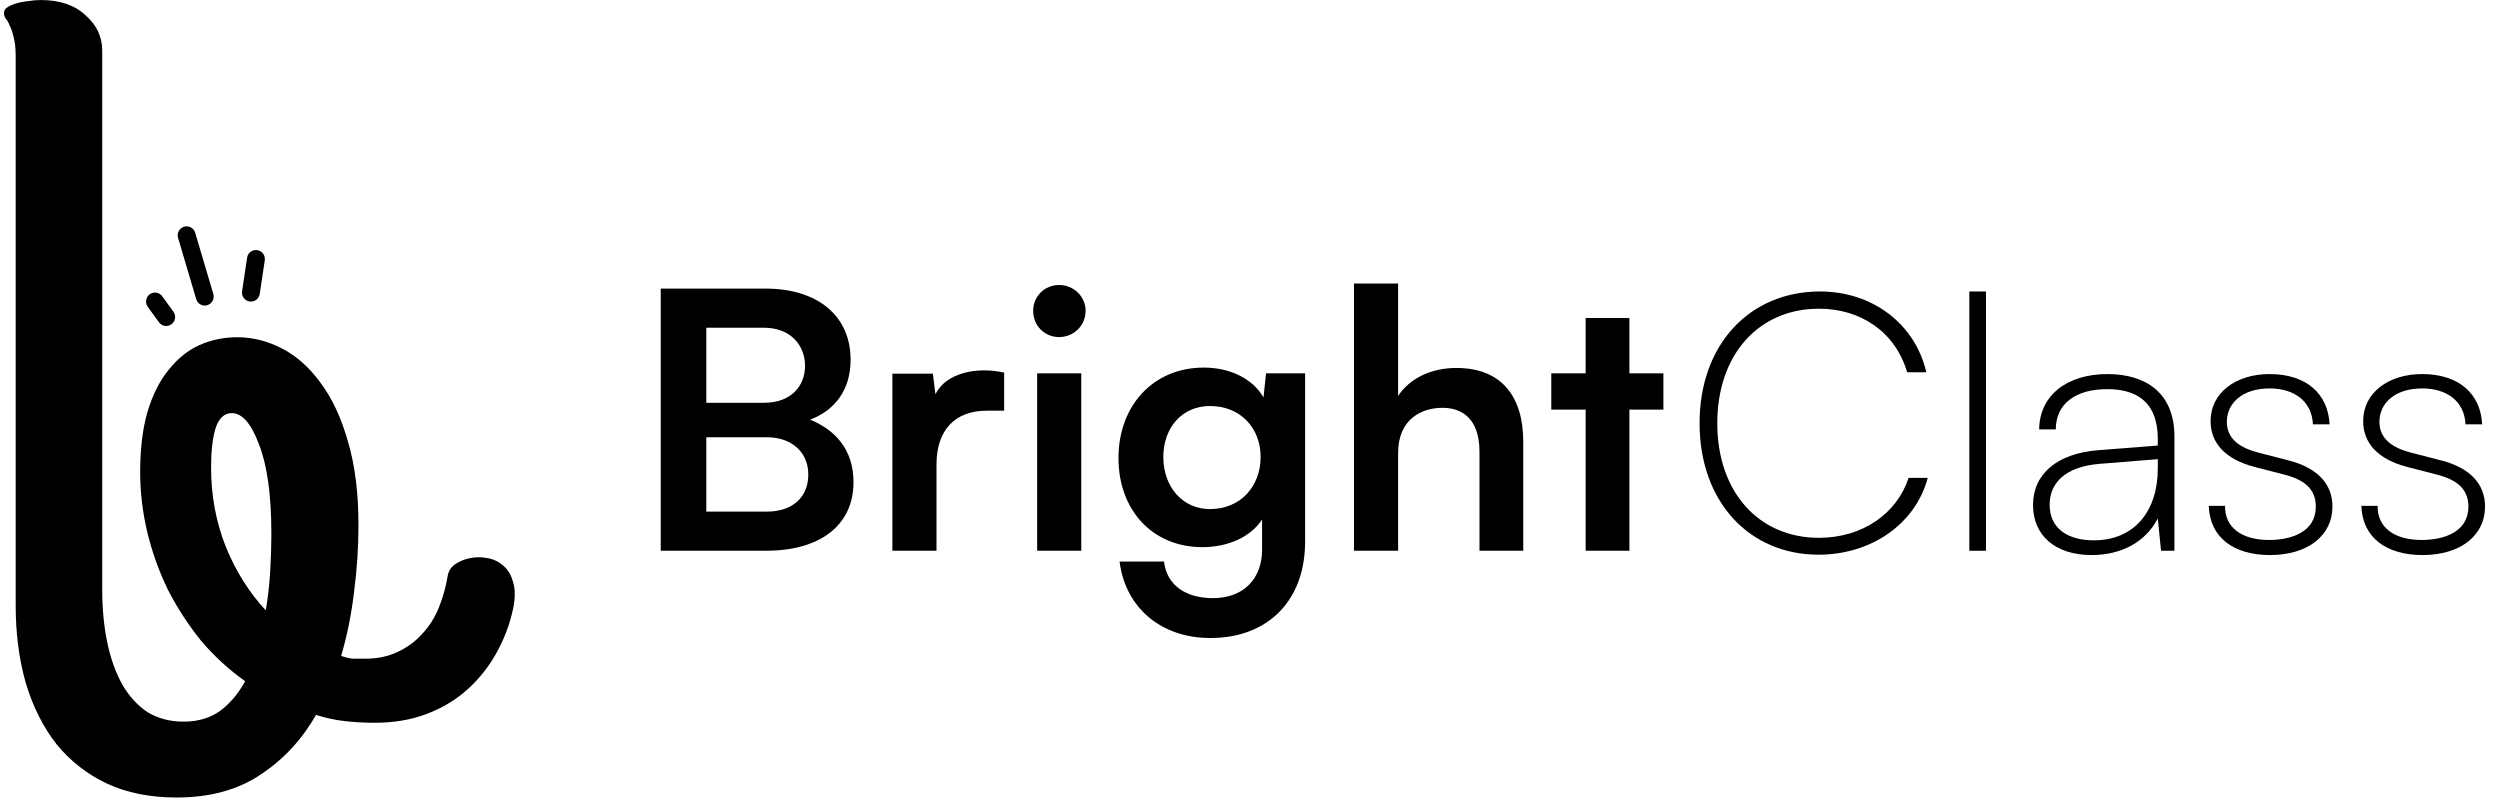
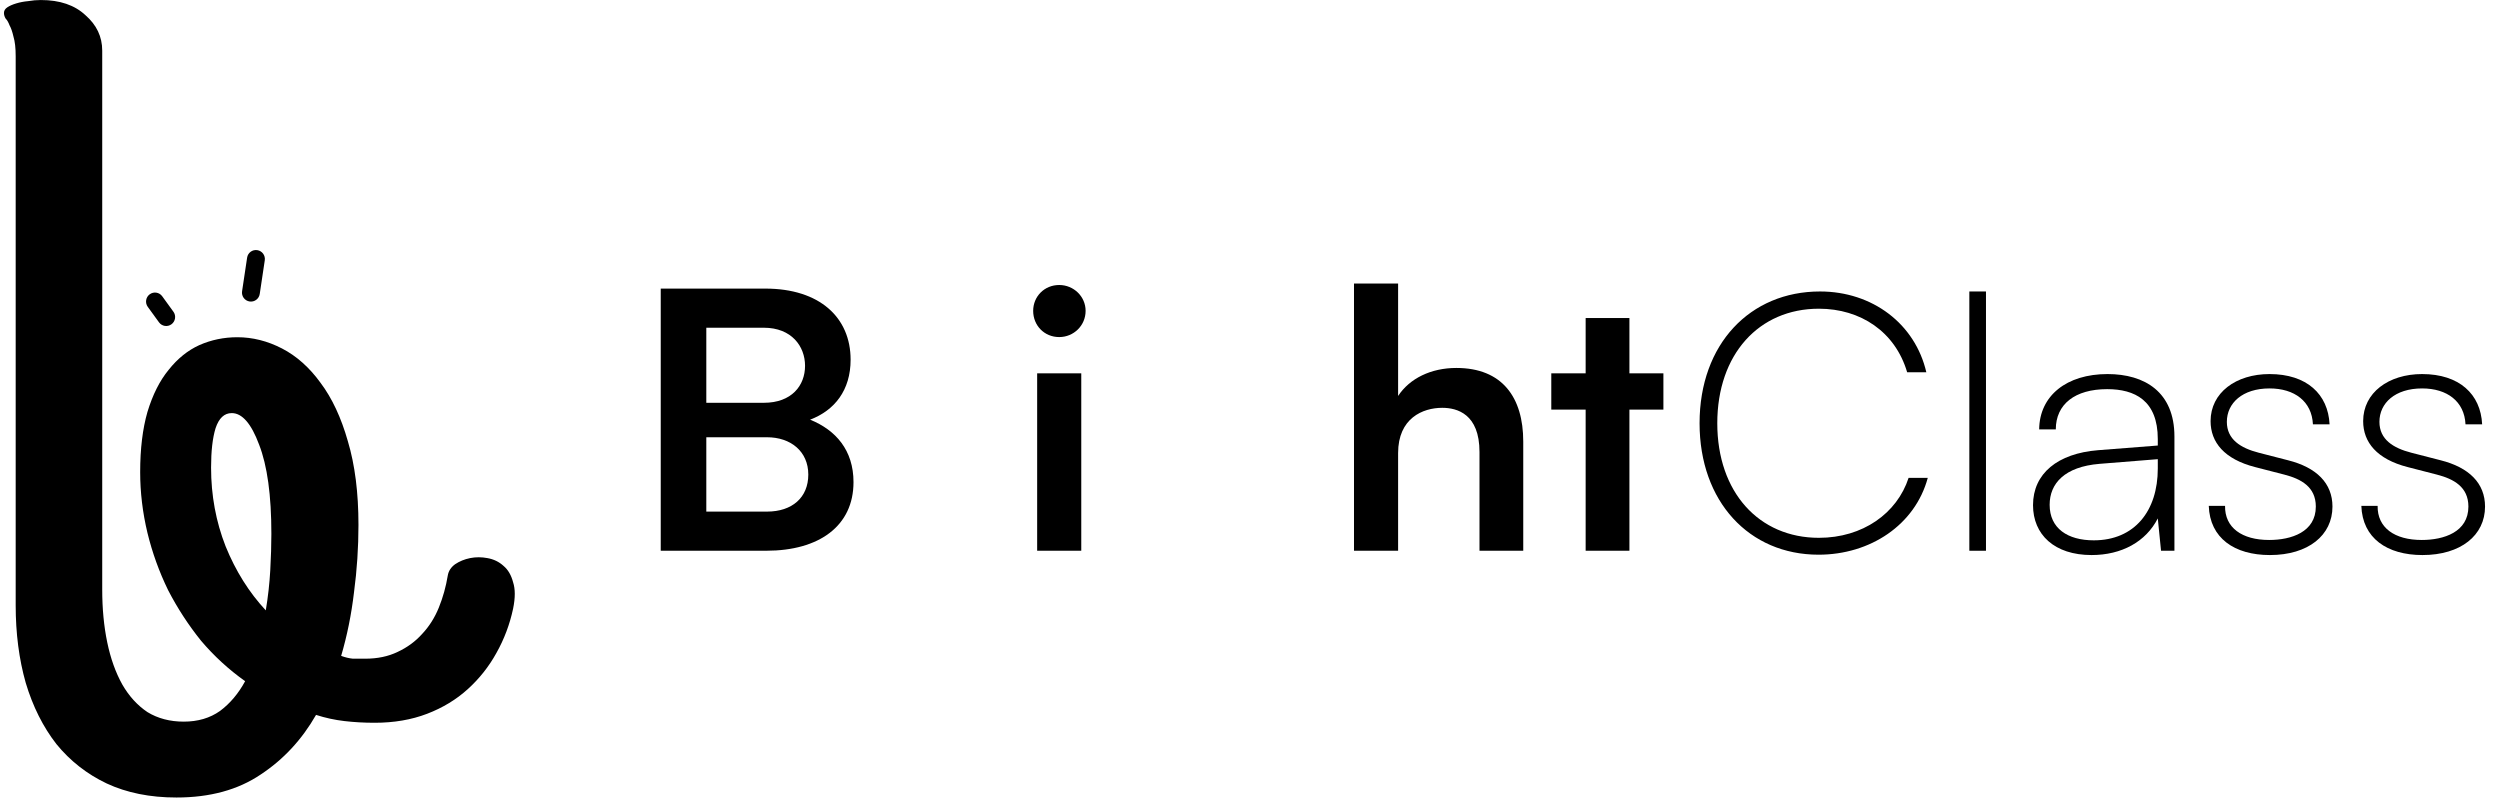
<svg xmlns="http://www.w3.org/2000/svg" width="197" height="63" viewBox="0 0 197 63" fill="none">
  <path d="M11.046 37.202C11.046 35.372 11.237 33.792 11.618 32.464C12.029 31.106 12.586 29.998 13.29 29.142C13.994 28.256 14.8 27.607 15.709 27.194C16.648 26.78 17.645 26.574 18.701 26.574C19.903 26.574 21.076 26.869 22.22 27.459C23.364 28.05 24.376 28.95 25.255 30.161C26.165 31.371 26.883 32.907 27.411 34.767C27.968 36.627 28.247 38.826 28.247 41.365C28.247 43.137 28.13 44.908 27.895 46.68C27.69 48.422 27.352 50.09 26.883 51.684C27.206 51.802 27.514 51.876 27.807 51.905C28.13 51.905 28.452 51.905 28.775 51.905C29.742 51.905 30.593 51.728 31.326 51.374C32.089 51.02 32.734 50.547 33.262 49.957C33.819 49.366 34.259 48.672 34.581 47.875C34.904 47.078 35.139 46.237 35.285 45.351C35.344 44.997 35.535 44.702 35.857 44.465C36.209 44.229 36.605 44.067 37.045 43.978C37.485 43.89 37.94 43.89 38.409 43.978C38.907 44.067 39.333 44.273 39.684 44.598C40.036 44.893 40.286 45.322 40.432 45.883C40.608 46.414 40.608 47.108 40.432 47.964C40.168 49.204 39.728 50.37 39.113 51.462C38.526 52.525 37.778 53.47 36.869 54.297C35.96 55.123 34.889 55.773 33.658 56.245C32.426 56.718 31.048 56.954 29.523 56.954C28.701 56.954 27.91 56.91 27.147 56.821C26.384 56.733 25.637 56.57 24.904 56.334C23.789 58.283 22.337 59.847 20.548 61.028C18.759 62.239 16.545 62.844 13.906 62.844C11.823 62.844 9.991 62.475 8.407 61.737C6.853 60.999 5.533 59.965 4.448 58.637C3.392 57.279 2.585 55.67 2.028 53.81C1.5 51.95 1.236 49.913 1.236 47.698L1.236 4.431C1.236 3.781 1.178 3.264 1.06 2.881C0.972 2.497 0.87 2.201 0.752 1.995C0.664 1.759 0.562 1.581 0.444 1.463C0.356 1.316 0.312 1.168 0.312 1.021C0.312 0.843 0.4 0.696 0.576 0.578C0.752 0.46 0.987 0.356 1.28 0.268C1.574 0.179 1.882 0.12 2.204 0.091C2.556 0.031 2.893 0.002 3.216 0.002C4.712 0.002 5.885 0.401 6.735 1.198C7.615 1.965 8.055 2.895 8.055 3.988V46.458C8.055 47.964 8.187 49.352 8.451 50.621C8.715 51.891 9.111 52.998 9.639 53.943C10.166 54.858 10.826 55.581 11.618 56.113C12.439 56.614 13.393 56.865 14.478 56.865C15.592 56.865 16.545 56.585 17.337 56.024C18.129 55.434 18.789 54.651 19.317 53.677C18.026 52.762 16.868 51.699 15.841 50.488C14.844 49.248 13.979 47.92 13.246 46.502C12.542 45.056 11.999 43.55 11.618 41.985C11.237 40.391 11.046 38.797 11.046 37.202ZM16.633 36.848C16.633 39.033 17.014 41.099 17.777 43.048C18.569 44.997 19.625 46.68 20.944 48.097C21.12 47.034 21.238 45.986 21.296 44.952C21.355 43.89 21.384 42.93 21.384 42.074C21.384 39.033 21.062 36.686 20.416 35.032C19.8 33.379 19.082 32.552 18.261 32.552C17.674 32.552 17.249 32.951 16.985 33.748C16.75 34.516 16.633 35.549 16.633 36.848Z" fill="black" />
  <path fill-rule="evenodd" clip-rule="evenodd" d="M13.511 25.553C13.197 25.784 12.757 25.715 12.529 25.399L11.643 24.178C11.415 23.863 11.484 23.42 11.798 23.19C12.112 22.959 12.552 23.028 12.781 23.344L13.666 24.565C13.895 24.881 13.825 25.323 13.511 25.553Z" fill="black" />
-   <path fill-rule="evenodd" clip-rule="evenodd" d="M16.336 24.049C15.964 24.16 15.572 23.949 15.462 23.576L14.03 18.743C13.92 18.37 14.133 17.977 14.505 17.865C14.878 17.754 15.269 17.965 15.38 18.338L16.811 23.171C16.921 23.544 16.709 23.937 16.336 24.049Z" fill="black" />
  <path fill-rule="evenodd" clip-rule="evenodd" d="M19.667 23.757C19.283 23.698 19.018 23.34 19.075 22.955L19.473 20.302C19.53 19.917 19.888 19.653 20.273 19.711C20.657 19.769 20.922 20.128 20.864 20.513L20.467 23.166C20.41 23.55 20.052 23.815 19.667 23.757Z" fill="black" />
  <path d="M52.066 43.398H60.388C64.549 43.398 67.256 41.446 67.256 37.993C67.256 35.475 65.86 33.89 63.836 33.07C65.774 32.334 67.028 30.749 67.028 28.344C67.028 25.033 64.606 22.741 60.303 22.741H52.066V43.398ZM60.189 25.825C62.383 25.825 63.438 27.297 63.438 28.825C63.438 30.381 62.383 31.74 60.189 31.74H55.657V25.825H60.189ZM60.445 34.456C62.297 34.456 63.694 35.56 63.694 37.399C63.694 39.21 62.411 40.314 60.445 40.314H55.657V34.456H60.445Z" fill="black" />
-   <path d="M79.126 29.363C76.988 28.881 74.566 29.363 73.711 31.06L73.511 29.447H70.32V43.398H73.796V36.607C73.796 33.89 75.25 32.362 77.758 32.362H79.126V29.363Z" fill="black" />
-   <path d="M83.466 26.561C84.606 26.561 85.546 25.656 85.546 24.495C85.546 23.363 84.606 22.458 83.466 22.458C82.297 22.458 81.414 23.363 81.414 24.495C81.414 25.656 82.297 26.561 83.466 26.561ZM81.728 43.398H85.204V29.419H81.728V43.398Z" fill="black" />
-   <path d="M88.136 36.097C88.136 40.172 90.787 43.115 94.748 43.115C96.8 43.115 98.567 42.295 99.451 40.936V43.313C99.451 45.605 97.997 47.133 95.575 47.133C93.409 47.133 91.927 46.087 91.727 44.247H88.222C88.678 47.898 91.499 50.275 95.375 50.275C99.935 50.275 102.842 47.303 102.842 42.691V29.419H99.764L99.564 31.315C98.71 29.844 96.943 28.966 94.862 28.966C90.844 28.966 88.136 31.994 88.136 36.097ZM91.67 36.013C91.67 33.692 93.152 31.994 95.347 31.994C97.74 31.994 99.337 33.72 99.337 36.013C99.337 38.333 97.74 40.116 95.347 40.116C93.181 40.116 91.67 38.361 91.67 36.013Z" fill="black" />
+   <path d="M83.466 26.561C84.606 26.561 85.546 25.656 85.546 24.495C85.546 23.363 84.606 22.458 83.466 22.458C82.297 22.458 81.414 23.363 81.414 24.495C81.414 25.656 82.297 26.561 83.466 26.561ZM81.728 43.398H85.204V29.419H81.728Z" fill="black" />
  <path d="M110.171 43.398V35.701C110.171 32.956 112.109 32.136 113.648 32.136C114.817 32.136 116.584 32.617 116.584 35.616V43.398H120.032V34.796C120.032 31.315 118.379 28.995 114.76 28.995C112.765 28.995 111.083 29.815 110.171 31.202V22.345H106.695V43.398H110.171Z" fill="black" />
  <path d="M128.398 43.398V32.277H131.076V29.419H128.398V25.061H124.949V29.419H122.242V32.277H124.949V43.398H128.398Z" fill="black" />
  <path d="M143.302 43.71C147.377 43.71 150.911 41.361 151.909 37.654H150.398C149.486 40.456 146.779 42.38 143.33 42.38C138.6 42.38 135.322 38.786 135.322 33.353C135.322 27.92 138.6 24.326 143.33 24.326C146.608 24.326 149.344 26.137 150.284 29.335H151.795C150.911 25.515 147.548 22.968 143.416 22.968C137.916 22.968 133.926 27.099 133.926 33.353C133.926 39.522 137.83 43.71 143.302 43.71Z" fill="black" />
  <path d="M156.495 43.399V22.968H155.184V43.399H156.495Z" fill="black" />
  <path d="M164.818 43.738C167.184 43.738 169.093 42.691 170.034 40.852L170.29 43.399H171.345V34.4C171.345 30.891 169.008 29.476 166.072 29.476C162.852 29.476 160.715 31.174 160.686 33.834H161.997C161.997 31.853 163.507 30.665 166.044 30.665C168.21 30.665 170.034 31.542 170.034 34.598V35.108L165.331 35.475C162.139 35.73 160.202 37.315 160.202 39.805C160.202 42.125 161.883 43.738 164.818 43.738ZM164.989 42.578C162.937 42.578 161.512 41.644 161.512 39.777C161.512 38.107 162.681 36.777 165.445 36.551L170.034 36.183V36.919C170.034 40.258 168.21 42.578 164.989 42.578Z" fill="black" />
  <path d="M174.051 39.861C174.137 42.408 176.075 43.738 178.868 43.738C181.889 43.738 183.798 42.182 183.798 39.918C183.798 38.079 182.544 36.834 180.293 36.268L177.984 35.673C176.559 35.306 175.476 34.626 175.476 33.24C175.476 31.768 176.702 30.608 178.839 30.608C180.806 30.608 182.174 31.627 182.259 33.438H183.57C183.456 31.061 181.775 29.476 178.839 29.476C176.189 29.476 174.194 30.948 174.194 33.183C174.194 34.853 175.277 36.183 177.699 36.805L180.008 37.4C181.319 37.739 182.487 38.362 182.487 39.918C182.487 41.927 180.549 42.55 178.811 42.55C176.673 42.55 175.305 41.588 175.334 39.861H174.051Z" fill="black" />
  <path d="M186.074 39.861C186.16 42.408 188.098 43.738 190.891 43.738C193.911 43.738 195.821 42.182 195.821 39.918C195.821 38.079 194.567 36.834 192.316 36.268L190.007 35.673C188.582 35.306 187.499 34.626 187.499 33.24C187.499 31.768 188.725 30.608 190.862 30.608C192.829 30.608 194.196 31.627 194.282 33.438H195.593C195.479 31.061 193.797 29.476 190.862 29.476C188.212 29.476 186.217 30.948 186.217 33.183C186.217 34.853 187.3 36.183 189.722 36.805L192.031 37.4C193.342 37.739 194.51 38.362 194.51 39.918C194.51 41.927 192.572 42.55 190.834 42.55C188.696 42.55 187.328 41.588 187.357 39.861H186.074Z" fill="black" />
</svg>